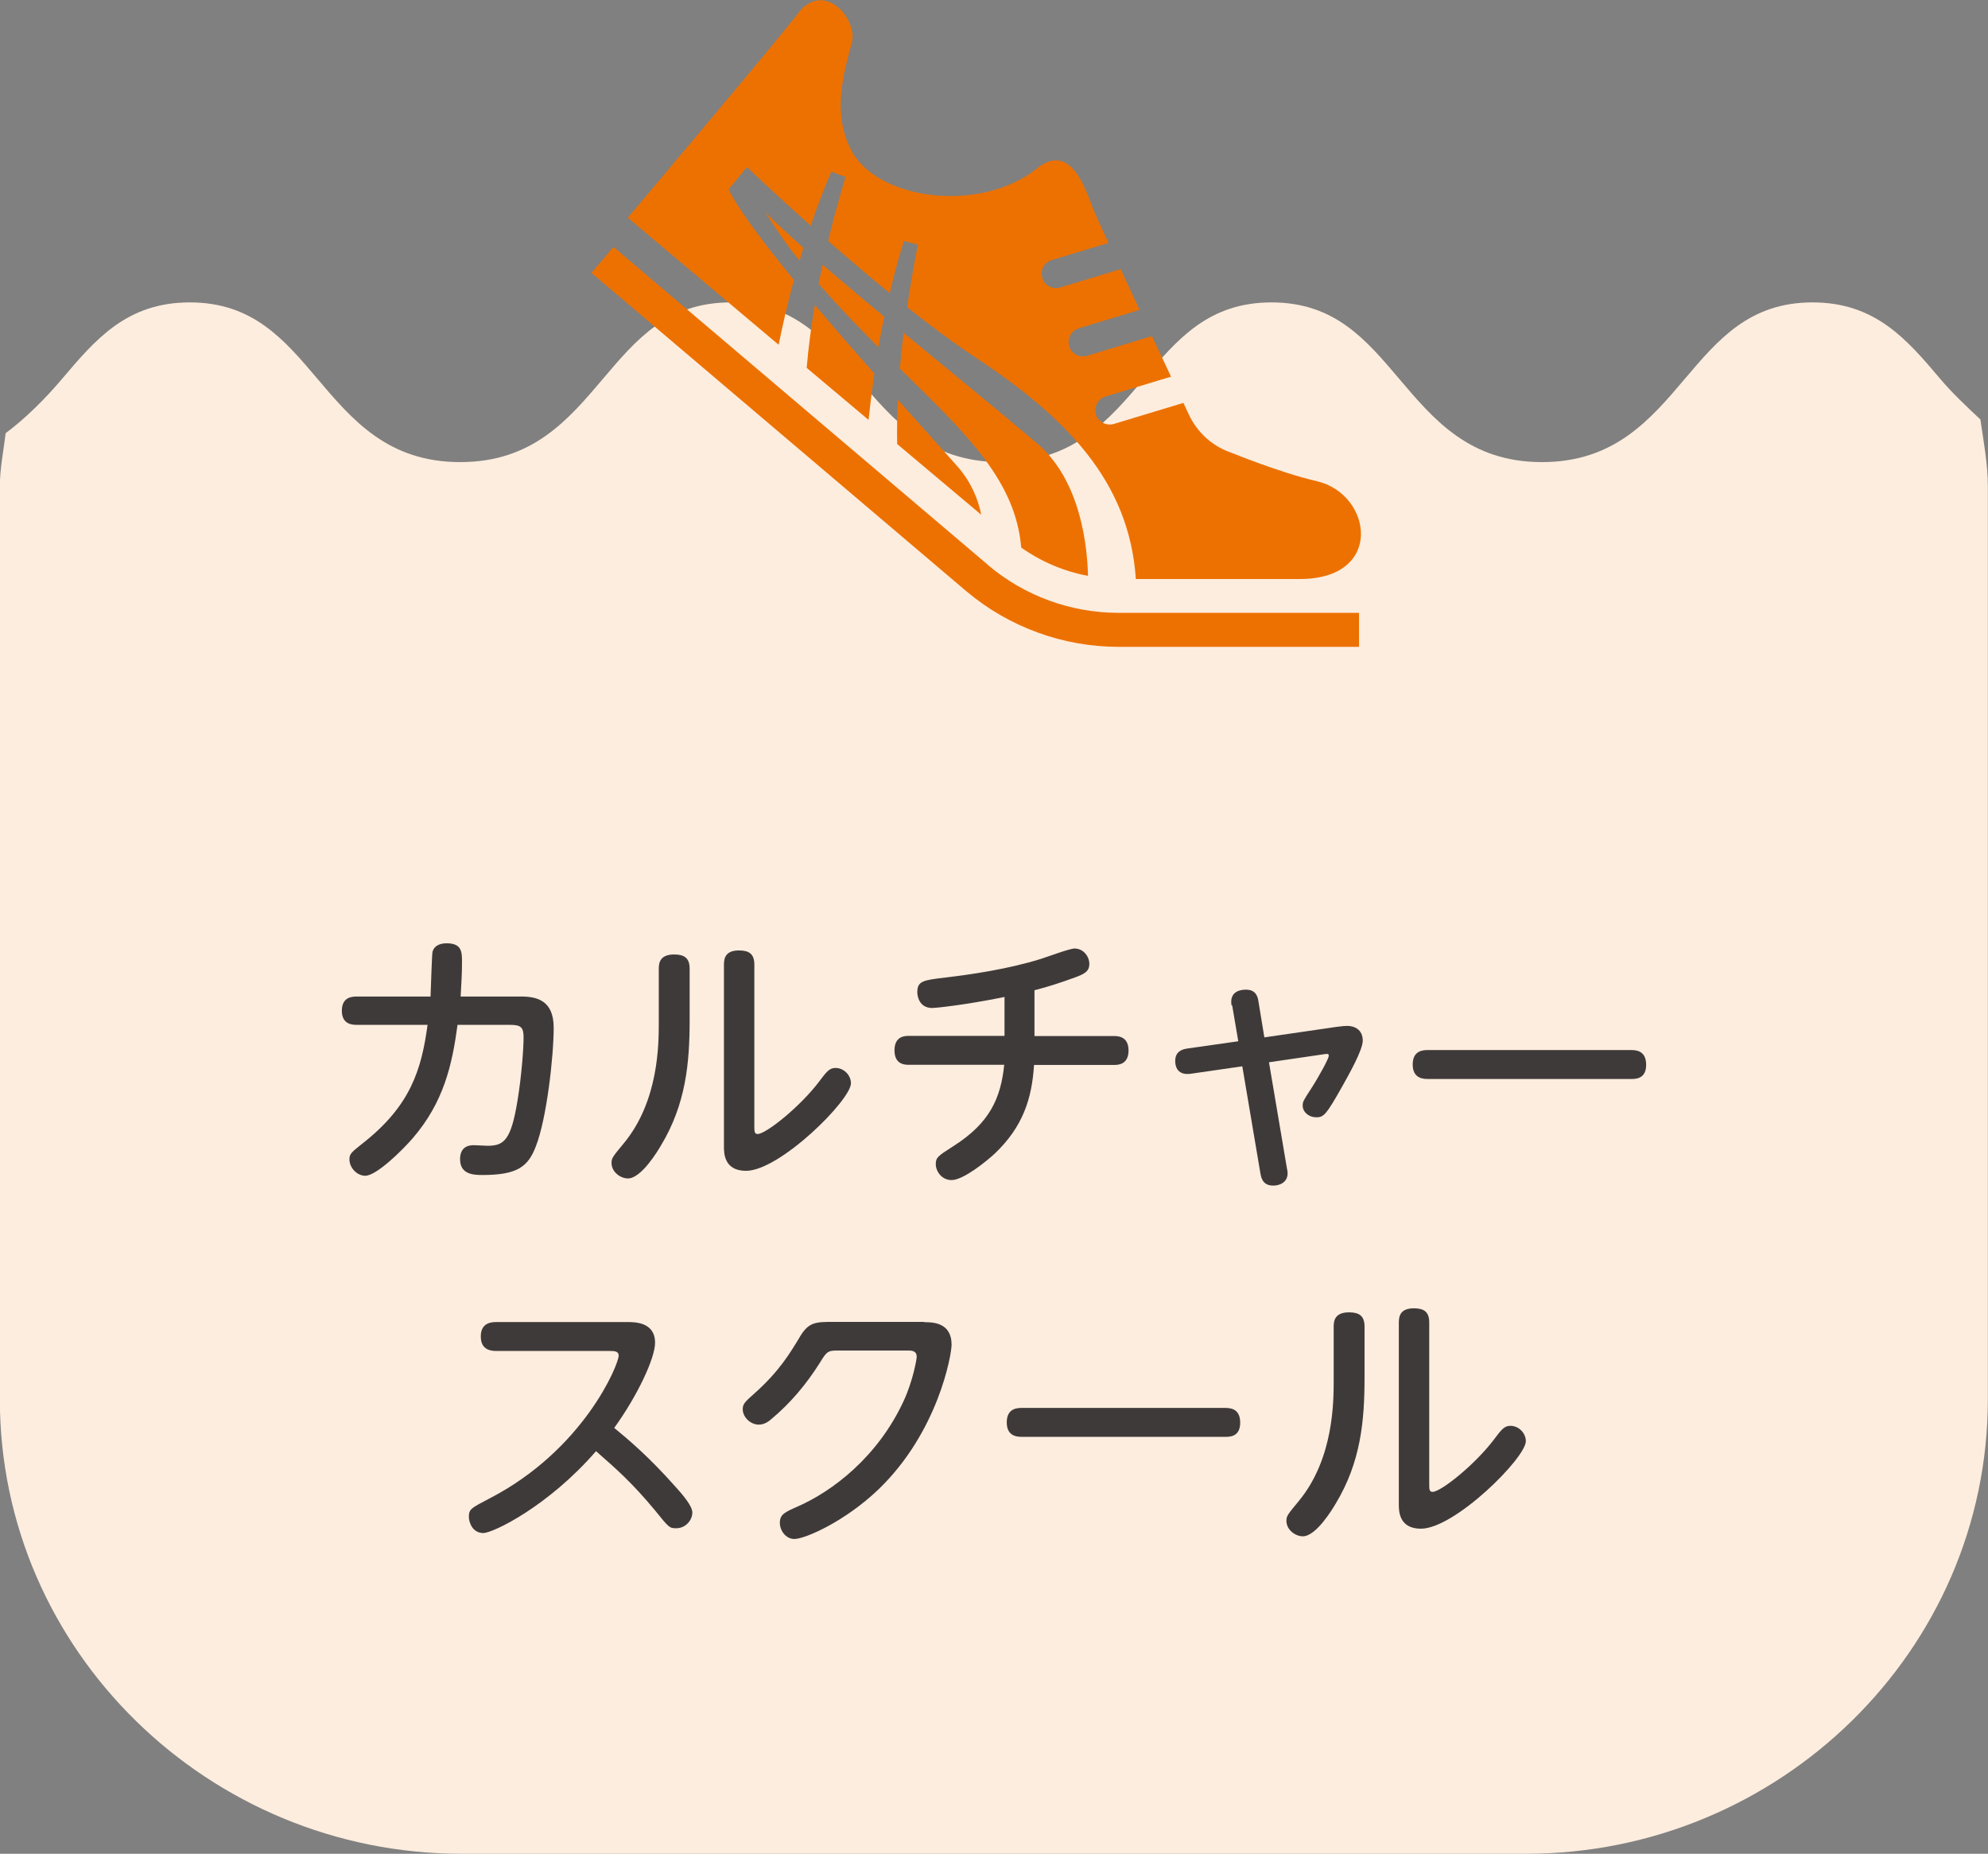
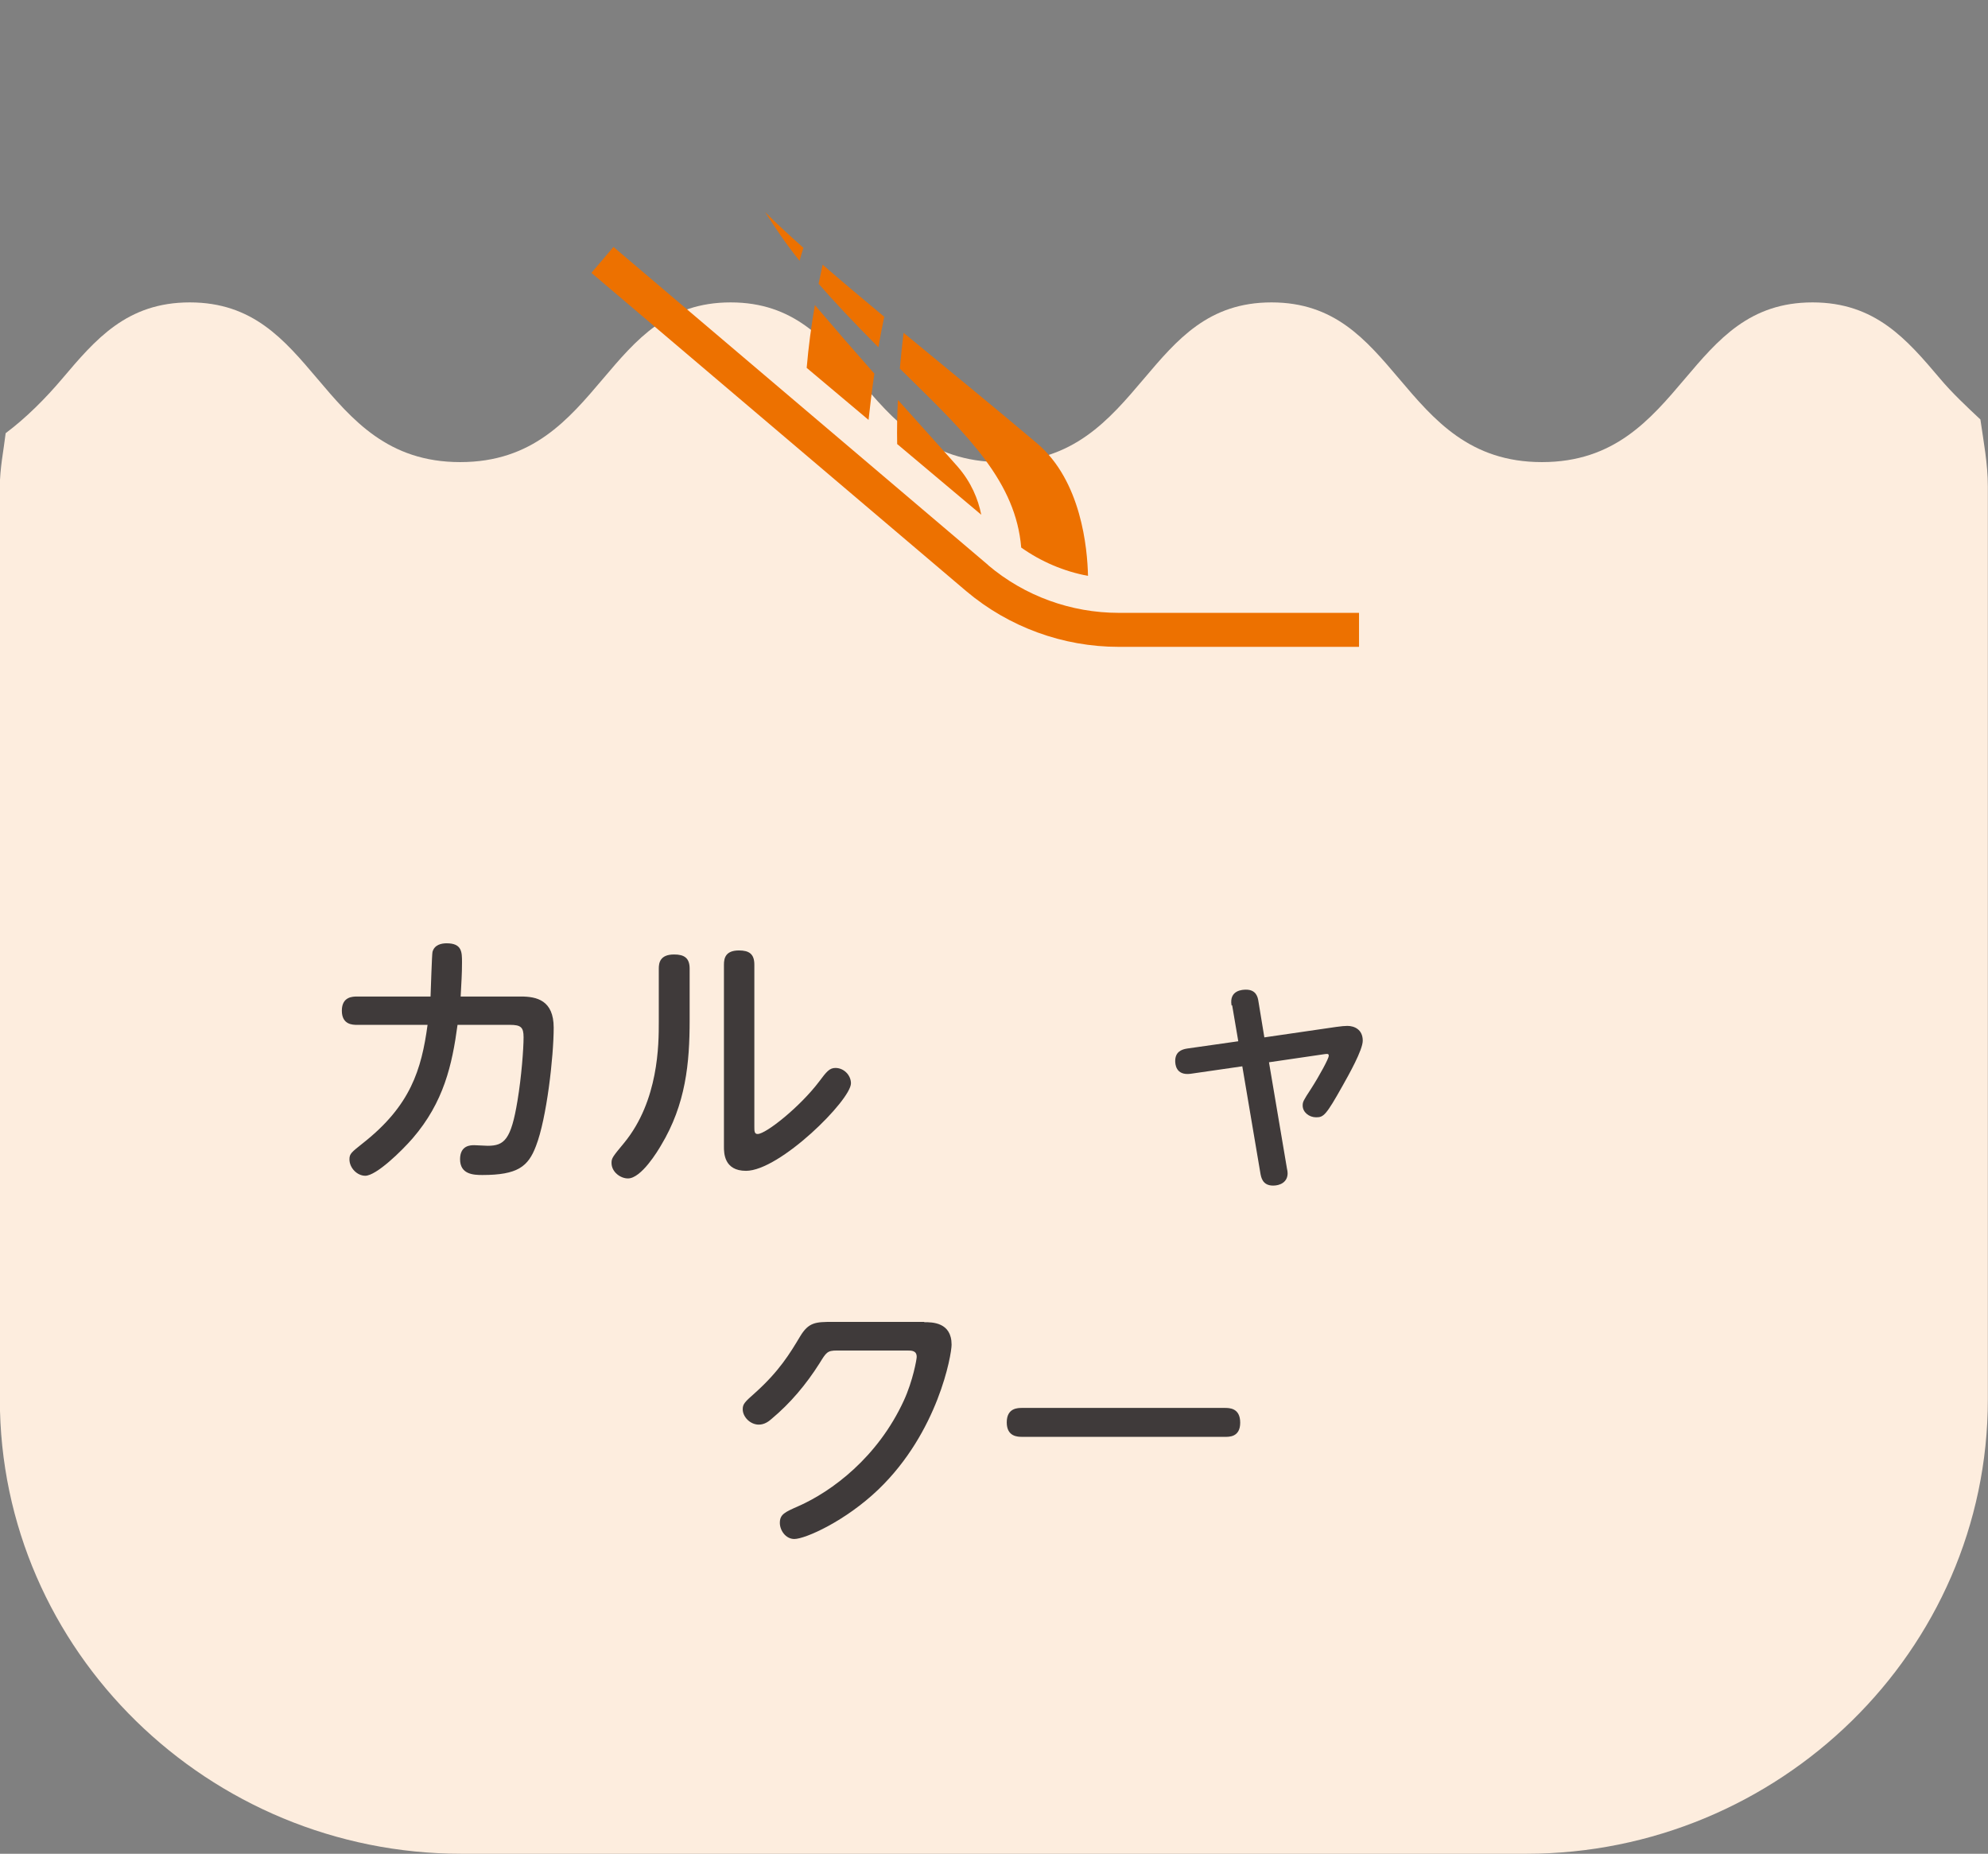
<svg xmlns="http://www.w3.org/2000/svg" id="_レイヤー_2" data-name="レイヤー 2" width="133.35" height="124.32" viewBox="0 0 133.35 124.32">
  <rect x="0" y="0" width="133.35" height="124.32" fill="#808080" stroke="none" />
  <defs>
    <style>
      .cls-1 {
        fill: #3f3a3a;
      }

      .cls-2 {
        fill: #ed7100;
      }

      .cls-3 {
        fill: #fdedde;
      }
    </style>
  </defs>
  <g id="design">
    <g>
      <path class="cls-3" d="m130.14,25.4c-2.23-2.63-4.34-5.12-8.56-5.12s-6.33,2.49-8.56,5.12c-2.33,2.75-4.74,5.59-9.59,5.59s-7.25-2.84-9.58-5.59c-2.23-2.63-4.33-5.12-8.56-5.12s-6.33,2.49-8.56,5.12c-2.33,2.75-4.73,5.59-9.58,5.59s-7.26-2.84-9.58-5.59c-2.23-2.63-4.33-5.12-8.56-5.12s-6.33,2.49-8.56,5.12c-2.33,2.75-4.73,5.59-9.58,5.59s-7.25-2.84-9.58-5.59c-2.23-2.63-4.33-5.12-8.56-5.12s-6.33,2.49-8.56,5.12c-1.1,1.3-2.41,2.62-3.79,3.65-.14,1.17-.39,2.36-.39,3.57v61.22c0,16.91,14.05,30.48,30.96,30.48h71.43c16.91,0,30.96-13.57,30.96-30.48v-61.22c0-1.52-.29-3.02-.5-4.49-.91-.85-1.91-1.79-2.7-2.73Z" />
      <g>
        <path class="cls-1" d="m34.94,66.83c1.06,0,2.2.25,2.2,2.09,0,1.93-.47,6.1-1.19,7.94-.52,1.37-1.22,1.94-3.6,1.94-.61,0-1.49-.05-1.49-1.06,0-.94.72-.94.95-.94.14,0,.77.04.9.04,1.12,0,1.57-.41,2-3.01.27-1.62.41-3.49.41-4.27,0-.67-.18-.83-.92-.83h-3.51c-.36,2.68-.92,5.19-3.02,7.62-.74.85-2.43,2.5-3.17,2.5-.54,0-1.06-.52-1.06-1.1,0-.38.13-.47.92-1.1,3.17-2.5,3.91-4.9,4.32-7.92h-4.72c-.29,0-1.03,0-1.03-.95s.74-.95,1.03-.95h4.92c.02-.49.09-2.81.13-2.99.13-.49.61-.58.95-.58,1.03,0,1.03.59,1.03,1.28,0,.79-.04,1.3-.09,2.29h4.05Z" />
        <path class="cls-1" d="m44.19,64.96c0-.4.09-.95,1.03-.95.67,0,1.04.23,1.04.95v3.44c0,2.88-.25,5.65-1.93,8.43-.2.34-1.31,2.2-2.21,2.2-.5,0-1.1-.43-1.1-1.04,0-.32.07-.41.85-1.35,2.32-2.83,2.32-6.64,2.32-8.07v-3.6Zm6.41,10.6c0,.29,0,.49.22.49.56,0,2.84-1.82,4.12-3.51.5-.67.7-.92,1.1-.92.58,0,1.04.5,1.04,1.03,0,1.12-4.77,5.87-7.04,5.87-1.48,0-1.48-1.21-1.48-1.62v-12.21c0-.45.12-.95,1.01-.95.67,0,1.03.23,1.03.95v10.88Z" />
-         <path class="cls-1" d="m69.4,69.48h5.31c.25,0,.99,0,.99.97s-.74.97-.99.97h-5.35c-.14,2.25-.74,4.14-2.63,5.94-.58.54-2.12,1.78-2.9,1.78-.68,0-1.06-.61-1.06-1.06s.12-.54,1.17-1.21c2.45-1.55,3.19-3.22,3.42-5.46h-6.39c-.25,0-.97,0-.97-.97s.72-.97.97-.97h6.41v-2.61c-2.76.56-4.66.74-4.84.74-.88,0-1.01-.79-1.01-1.06,0-.76.41-.81,1.94-.99,1.67-.2,4.16-.56,6.34-1.24.36-.11,1.93-.7,2.27-.7.58,0,.99.52.99,1.04s-.38.68-.96.9c-.94.34-1.75.61-2.72.86v3.06Z" />
        <path class="cls-1" d="m82.61,67.43c-.18-1.04.76-1.06.97-1.06.68,0,.79.5.83.77l.4,2.43,4.81-.7c.38-.05.56-.07.76-.07.45,0,1.03.23,1.03.99,0,.63-.94,2.29-1.35,3.02-1.12,2-1.28,2.12-1.78,2.12-.47,0-.9-.34-.9-.79,0-.25.05-.34.56-1.12.59-.92,1.19-2.04,1.19-2.21,0-.16-.09-.14-.32-.11l-3.69.54,1.21,7.15c.02.09.04.18.04.29,0,.61-.52.83-.97.83-.72,0-.81-.56-.86-.85l-1.21-7.15-3.46.5c-1.03.14-1.04-.7-1.04-.86,0-.59.4-.77.79-.83l3.44-.49-.41-2.41Z" />
-         <path class="cls-1" d="m109.38,70.42c.31,0,1.04,0,1.04.99s-.77.95-1.04.95h-13.58c-.29,0-1.04,0-1.04-.97s.74-.97,1.04-.97h13.58Z" />
-         <path class="cls-1" d="m33.28,90.6c-.32,0-1.03-.05-1.03-.97,0-.76.47-.97,1.03-.97h8.77c.54,0,1.89,0,1.89,1.39,0,1.04-1.19,3.57-2.74,5.71.92.76,2.29,1.89,4.14,3.98.47.52,1.1,1.26,1.1,1.69,0,.54-.47,1.06-1.08,1.06-.45,0-.49-.04-1.4-1.17-1.58-1.91-2.65-2.83-3.98-4-3.22,3.71-6.91,5.49-7.56,5.49-.74,0-.97-.74-.97-1.08,0-.52.14-.59,1.35-1.22,6.37-3.28,8.7-9.02,8.7-9.6,0-.29-.27-.31-.61-.31h-7.6Z" />
        <path class="cls-1" d="m61.99,88.67c.54,0,1.84,0,1.84,1.51,0,.68-.9,5.85-4.9,9.7-2.23,2.14-4.92,3.33-5.65,3.33-.58,0-.97-.58-.97-1.08,0-.58.34-.72,1.24-1.12,2.25-.99,5.33-3.28,7.08-7.09.61-1.33.86-2.77.86-2.92,0-.43-.34-.43-.65-.43h-4.7c-.65,0-.72.13-1.17.86-.9,1.42-1.95,2.67-3.22,3.73-.18.16-.47.38-.85.38-.58,0-1.08-.52-1.08-1.03,0-.36.14-.49.85-1.12,1.6-1.44,2.32-2.63,2.99-3.75.58-.97,1.04-.99,2.21-.99h6.12Z" />
        <path class="cls-1" d="m82.15,94.42c.31,0,1.04,0,1.04.99s-.77.95-1.04.95h-13.58c-.29,0-1.04,0-1.04-.97s.74-.97,1.04-.97h13.58Z" />
-         <path class="cls-1" d="m89.46,88.96c0-.4.09-.95,1.03-.95.67,0,1.04.23,1.04.95v3.44c0,2.88-.25,5.65-1.93,8.43-.2.34-1.31,2.2-2.21,2.2-.5,0-1.1-.43-1.1-1.04,0-.32.07-.41.85-1.35,2.32-2.83,2.32-6.64,2.32-8.07v-3.6Zm6.41,10.6c0,.29,0,.49.22.49.56,0,2.84-1.82,4.12-3.51.5-.67.7-.92,1.1-.92.58,0,1.04.5,1.04,1.03,0,1.12-4.77,5.87-7.04,5.87-1.48,0-1.48-1.21-1.48-1.62v-12.21c0-.45.12-.95,1.01-.95.67,0,1.03.23,1.03.95v10.88Z" />
      </g>
      <g>
        <path class="cls-2" d="m66.29,37.9l-25.14-21.34-1.48,1.74,25.15,21.35h0c2.86,2.41,6.49,3.73,10.22,3.73h16.12v-2.28h-16.12c-3.2,0-6.31-1.13-8.75-3.19Z" />
        <path class="cls-2" d="m60.17,29.77l5.65,4.75c-.21-1.05-.67-2.17-1.57-3.21-.7-.8-2.21-2.46-4.02-4.49-.05.98-.07,1.97-.05,2.94Z" />
        <path class="cls-2" d="m53.89,16.62c-.98-.87-1.85-1.68-2.57-2.4.7,1.08,1.34,2.06,2.31,3.27.08-.29.17-.58.26-.87Z" />
        <path class="cls-2" d="m59.32,21.25c-1.47-1.22-2.87-2.4-4.14-3.5-.09.42-.18.84-.27,1.28.99,1.14,2.27,2.51,4.01,4.26.12-.66.24-1.34.39-2.04Z" />
        <path class="cls-2" d="m72.98,38.62c-.04-1.83-.44-6.37-3.42-8.89-2.81-2.38-5.97-4.95-8.95-7.41-.09.76-.18,1.57-.25,2.4.2.19.39.39.6.59,4.04,3.96,7.18,7.06,7.54,11.41,1.34.95,2.87,1.6,4.48,1.9Z" />
        <path class="cls-2" d="m54.11,24.67l4.15,3.49c.1-.91.22-1.96.39-3.1-1.3-1.47-2.68-3.06-3.99-4.6-.24,1.37-.43,2.8-.55,4.21Z" />
-         <path class="cls-2" d="m53.27,18.79c-2.04-2.48-3.73-4.73-4.4-6.09l.56-.67s0,0,0,0l.67-.83s1.76,1.69,4.28,3.94c.4-1.19.86-2.41,1.38-3.63l.96.36s-.56,1.75-1.17,4.29c1.28,1.12,2.68,2.32,4.13,3.5.27-1.15.58-2.32.95-3.5l.94.25s-.36,1.71-.72,4.19c1.55,1.23,3.1,2.39,4.54,3.34,6.15,4.07,10.36,8.34,10.8,14.89h11c5.7,0,4.85-5.7,1.14-6.56-2.5-.58-5.71-1.9-5.71-1.9-1.27-.42-2.3-1.35-2.87-2.56,0,0-.14-.29-.37-.79l-4.66,1.41c-.51.15-1.05-.13-1.2-.64-.15-.51.13-1.05.64-1.2l4.39-1.33c-.38-.8-.81-1.74-1.28-2.72l-4.35,1.32c-.51.15-1.05-.13-1.2-.64-.15-.51.13-1.05.64-1.2l4.08-1.24c-.43-.93-.87-1.86-1.27-2.73l-4.06,1.23c-.51.15-1.05-.13-1.2-.64-.15-.51.13-1.05.64-1.2l3.8-1.15c-.54-1.19-.94-2.06-1.05-2.34-.46-1.19-1.46-4.49-3.75-2.65-3.77,3.02-10.64,2.13-12.42-1.17-1.33-2.47-.57-5.13,0-7.22.46-1.67-1.9-4.28-3.61-2-1.21,1.61-11.41,13.69-11.41,13.69l10.12,8.52c.25-1.23.58-2.71,1.02-4.31Z" />
      </g>
    </g>
  </g>
</svg>